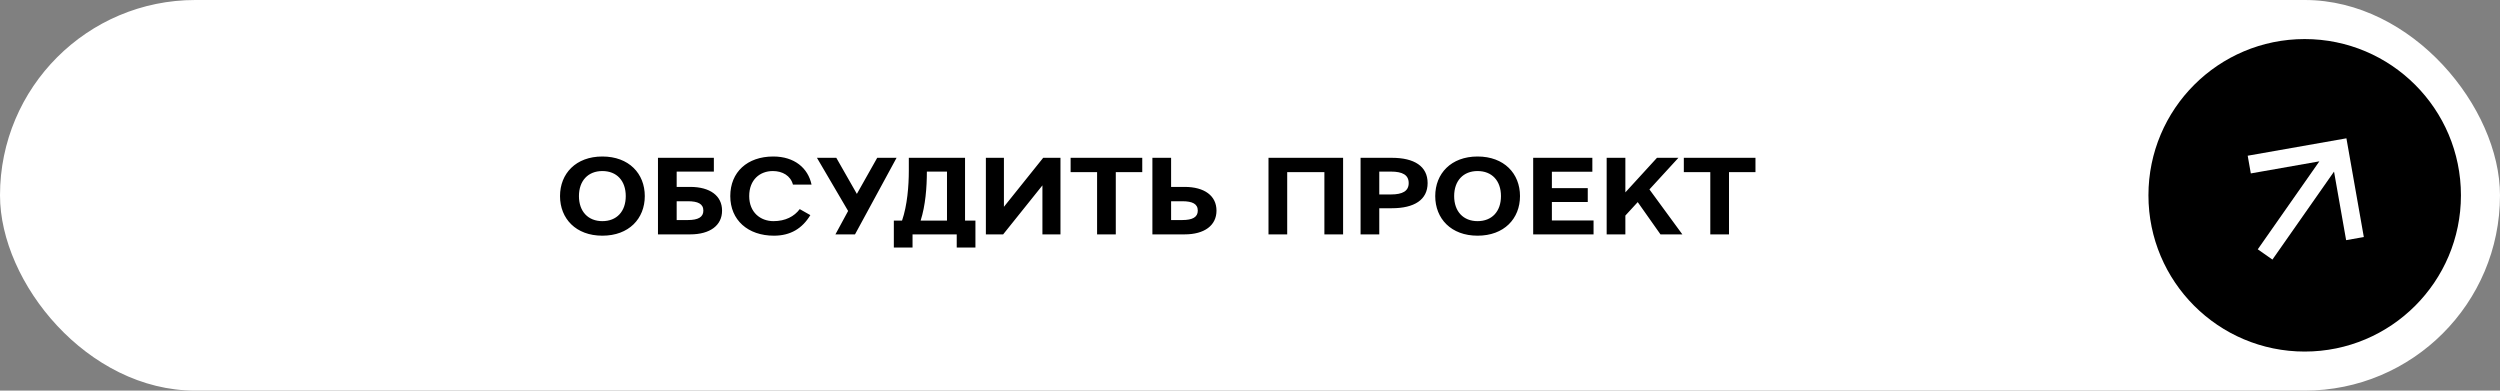
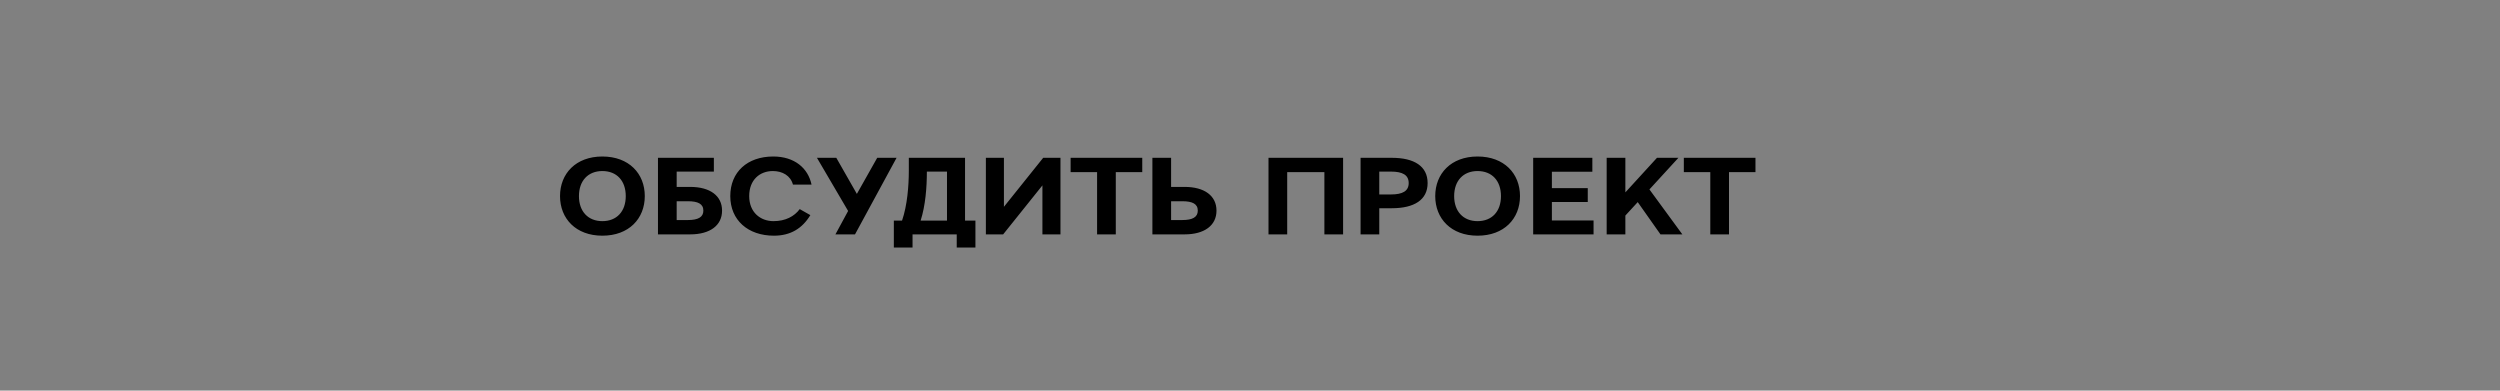
<svg xmlns="http://www.w3.org/2000/svg" width="320" height="50" viewBox="0 0 320 50" fill="none">
  <rect x="0" y="0" width="320" height="50" fill="#808080" stroke="none" />
-   <rect width="320" height="50" rx="25" fill="white" />
  <path d="M82.533 25.1C82.533 27.984 80.503 30.168 77.101 30.168C73.713 30.168 71.683 27.984 71.683 25.1C71.683 22.216 73.713 20.032 77.101 20.032C80.503 20.032 82.533 22.216 82.533 25.1ZM74.105 25.1C74.105 27.074 75.281 28.306 77.101 28.306C78.935 28.306 80.097 27.074 80.097 25.1C80.097 23.126 78.935 21.894 77.101 21.894C75.281 21.894 74.105 23.126 74.105 25.1ZM86.614 23.924H88.35C90.884 23.924 92.424 25.058 92.424 26.962C92.424 28.852 90.884 30 88.35 30H84.22V20.2H91.374V21.964H86.614V23.924ZM90.03 26.962C90.03 26.094 89.344 25.758 88.042 25.758H86.614V28.166H88.042C89.344 28.166 90.03 27.802 90.03 26.962ZM93.476 25.1C93.476 22.034 95.646 20.032 98.978 20.032C101.694 20.032 103.43 21.516 103.878 23.63H101.498C101.19 22.482 100.154 21.894 98.922 21.894C97.27 21.894 95.898 23 95.898 25.1C95.898 27.2 97.354 28.306 99.006 28.306C100.532 28.306 101.666 27.704 102.366 26.766L103.724 27.536C102.688 29.244 101.19 30.168 99.062 30.168C95.73 30.168 93.476 28.166 93.476 25.1ZM107.047 20.2L109.679 24.82L112.283 20.2H114.761L109.441 30H106.935L108.559 27.004L104.569 20.2H107.047ZM124.855 28.236V31.68H122.461V30H116.805V31.68H114.411V28.236H115.461C116.133 26.29 116.329 23.77 116.329 21.852V20.2H123.525V28.236H124.855ZM121.215 28.236V21.964H118.639C118.639 23.98 118.457 26.318 117.841 28.236H121.215ZM135.74 20.2V30H133.43V23.728L128.404 30H126.192V20.2H128.502V26.472L133.528 20.2H135.74ZM140.427 30V22.034H137.039V20.2H146.209V22.034H142.821V30H140.427ZM149.901 23.924H151.637C154.171 23.924 155.711 25.058 155.711 26.962C155.711 28.852 154.171 30 151.637 30H147.507V20.2H149.901V23.924ZM153.317 26.962C153.317 26.094 152.631 25.758 151.329 25.758H149.901V28.166H151.329C152.631 28.166 153.317 27.802 153.317 26.962ZM171.916 20.2V30H169.522V22.034H164.762V30H162.368V20.2H171.916ZM182.735 23.434C182.735 25.576 181.027 26.654 178.157 26.654H176.547V30H174.153V20.2H178.157C181.027 20.2 182.735 21.278 182.735 23.434ZM180.313 23.434C180.313 22.398 179.529 21.964 178.045 21.964H176.547V24.89H178.045C179.529 24.89 180.313 24.456 180.313 23.434ZM194.56 25.1C194.56 27.984 192.53 30.168 189.128 30.168C185.74 30.168 183.71 27.984 183.71 25.1C183.71 22.216 185.74 20.032 189.128 20.032C192.53 20.032 194.56 22.216 194.56 25.1ZM186.132 25.1C186.132 27.074 187.308 28.306 189.128 28.306C190.962 28.306 192.124 27.074 192.124 25.1C192.124 23.126 190.962 21.894 189.128 21.894C187.308 21.894 186.132 23.126 186.132 25.1ZM196.247 30V20.2H203.821V21.978H198.641V24.078H203.233V25.856H198.641V28.222H203.975V30H196.247ZM214.837 20.2L211.127 24.246L215.341 30H212.541L209.629 25.87L208.047 27.592V30H205.653V20.2H208.047V24.624L212.093 20.2H214.837ZM218.918 30V22.034H215.53V20.2H224.7V22.034H221.312V30H218.918Z" fill="black" />
-   <circle cx="295" cy="25" r="20" fill="black" />
-   <path d="M290.871 33.226L288.995 31.912L296.88 20.651L288.104 22.198L287.705 19.932L300.341 17.704L302.569 30.341L300.304 30.74L298.756 21.965L290.871 33.226Z" fill="white" />
</svg>